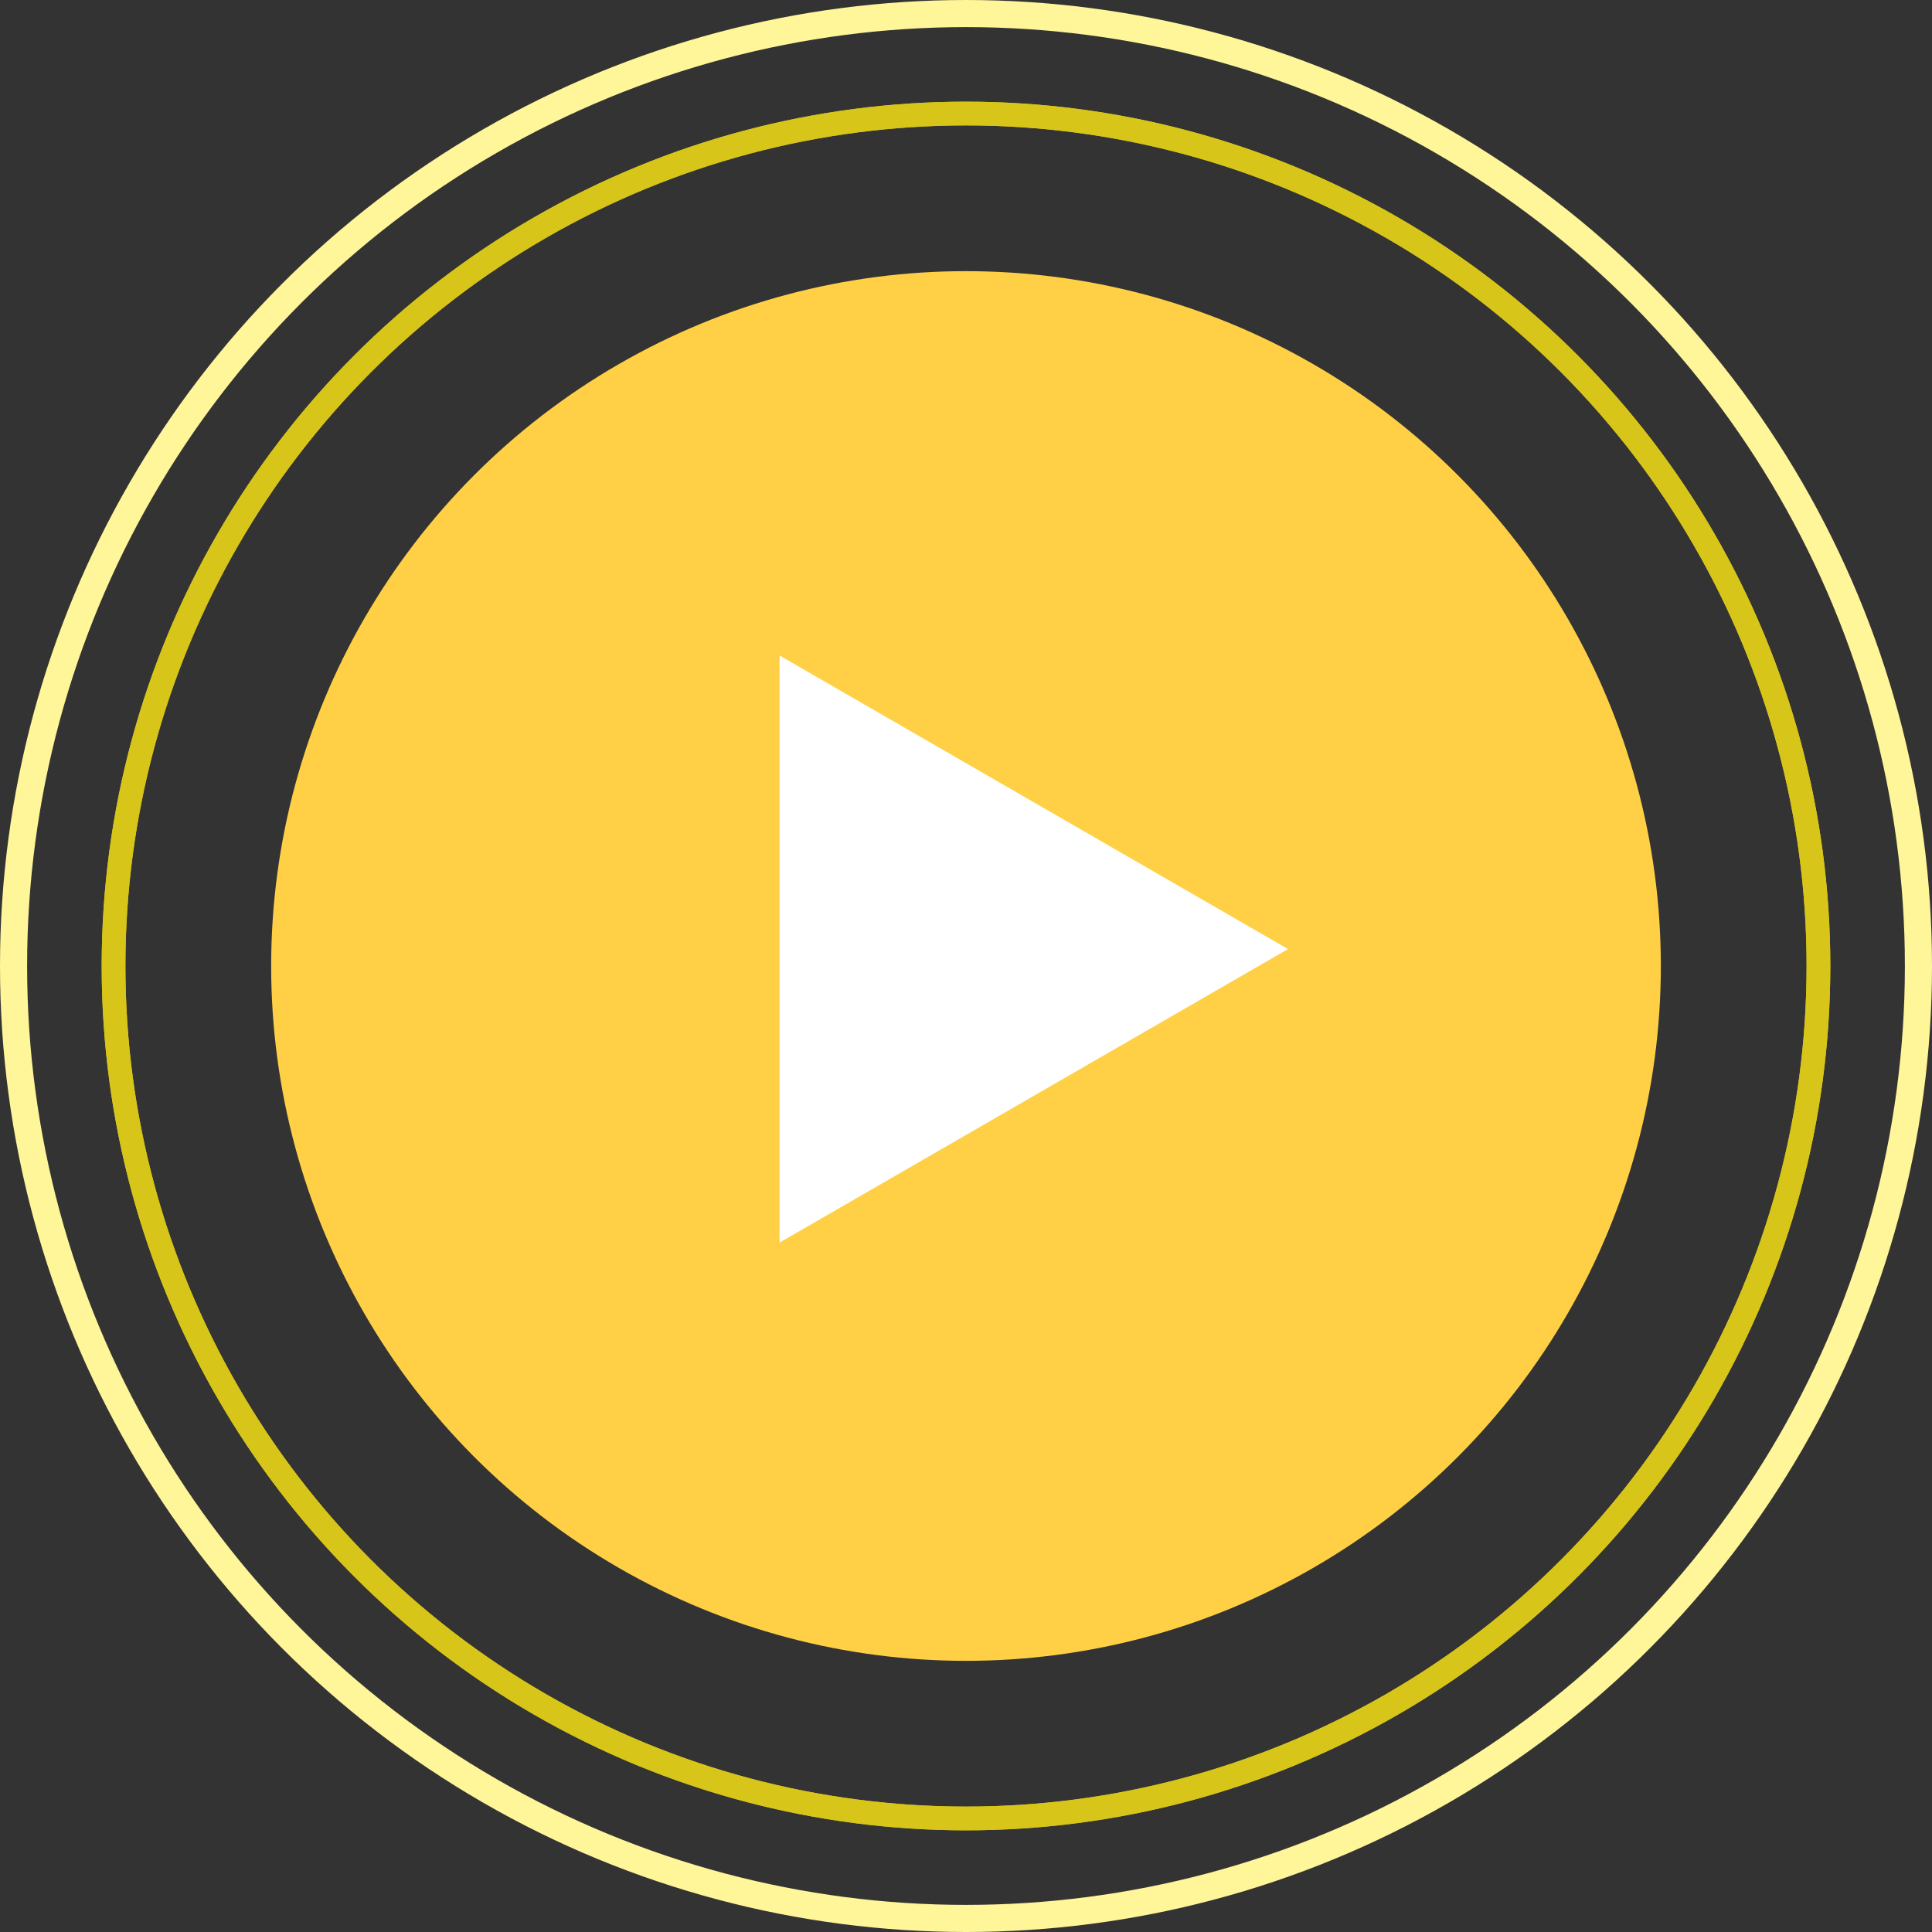
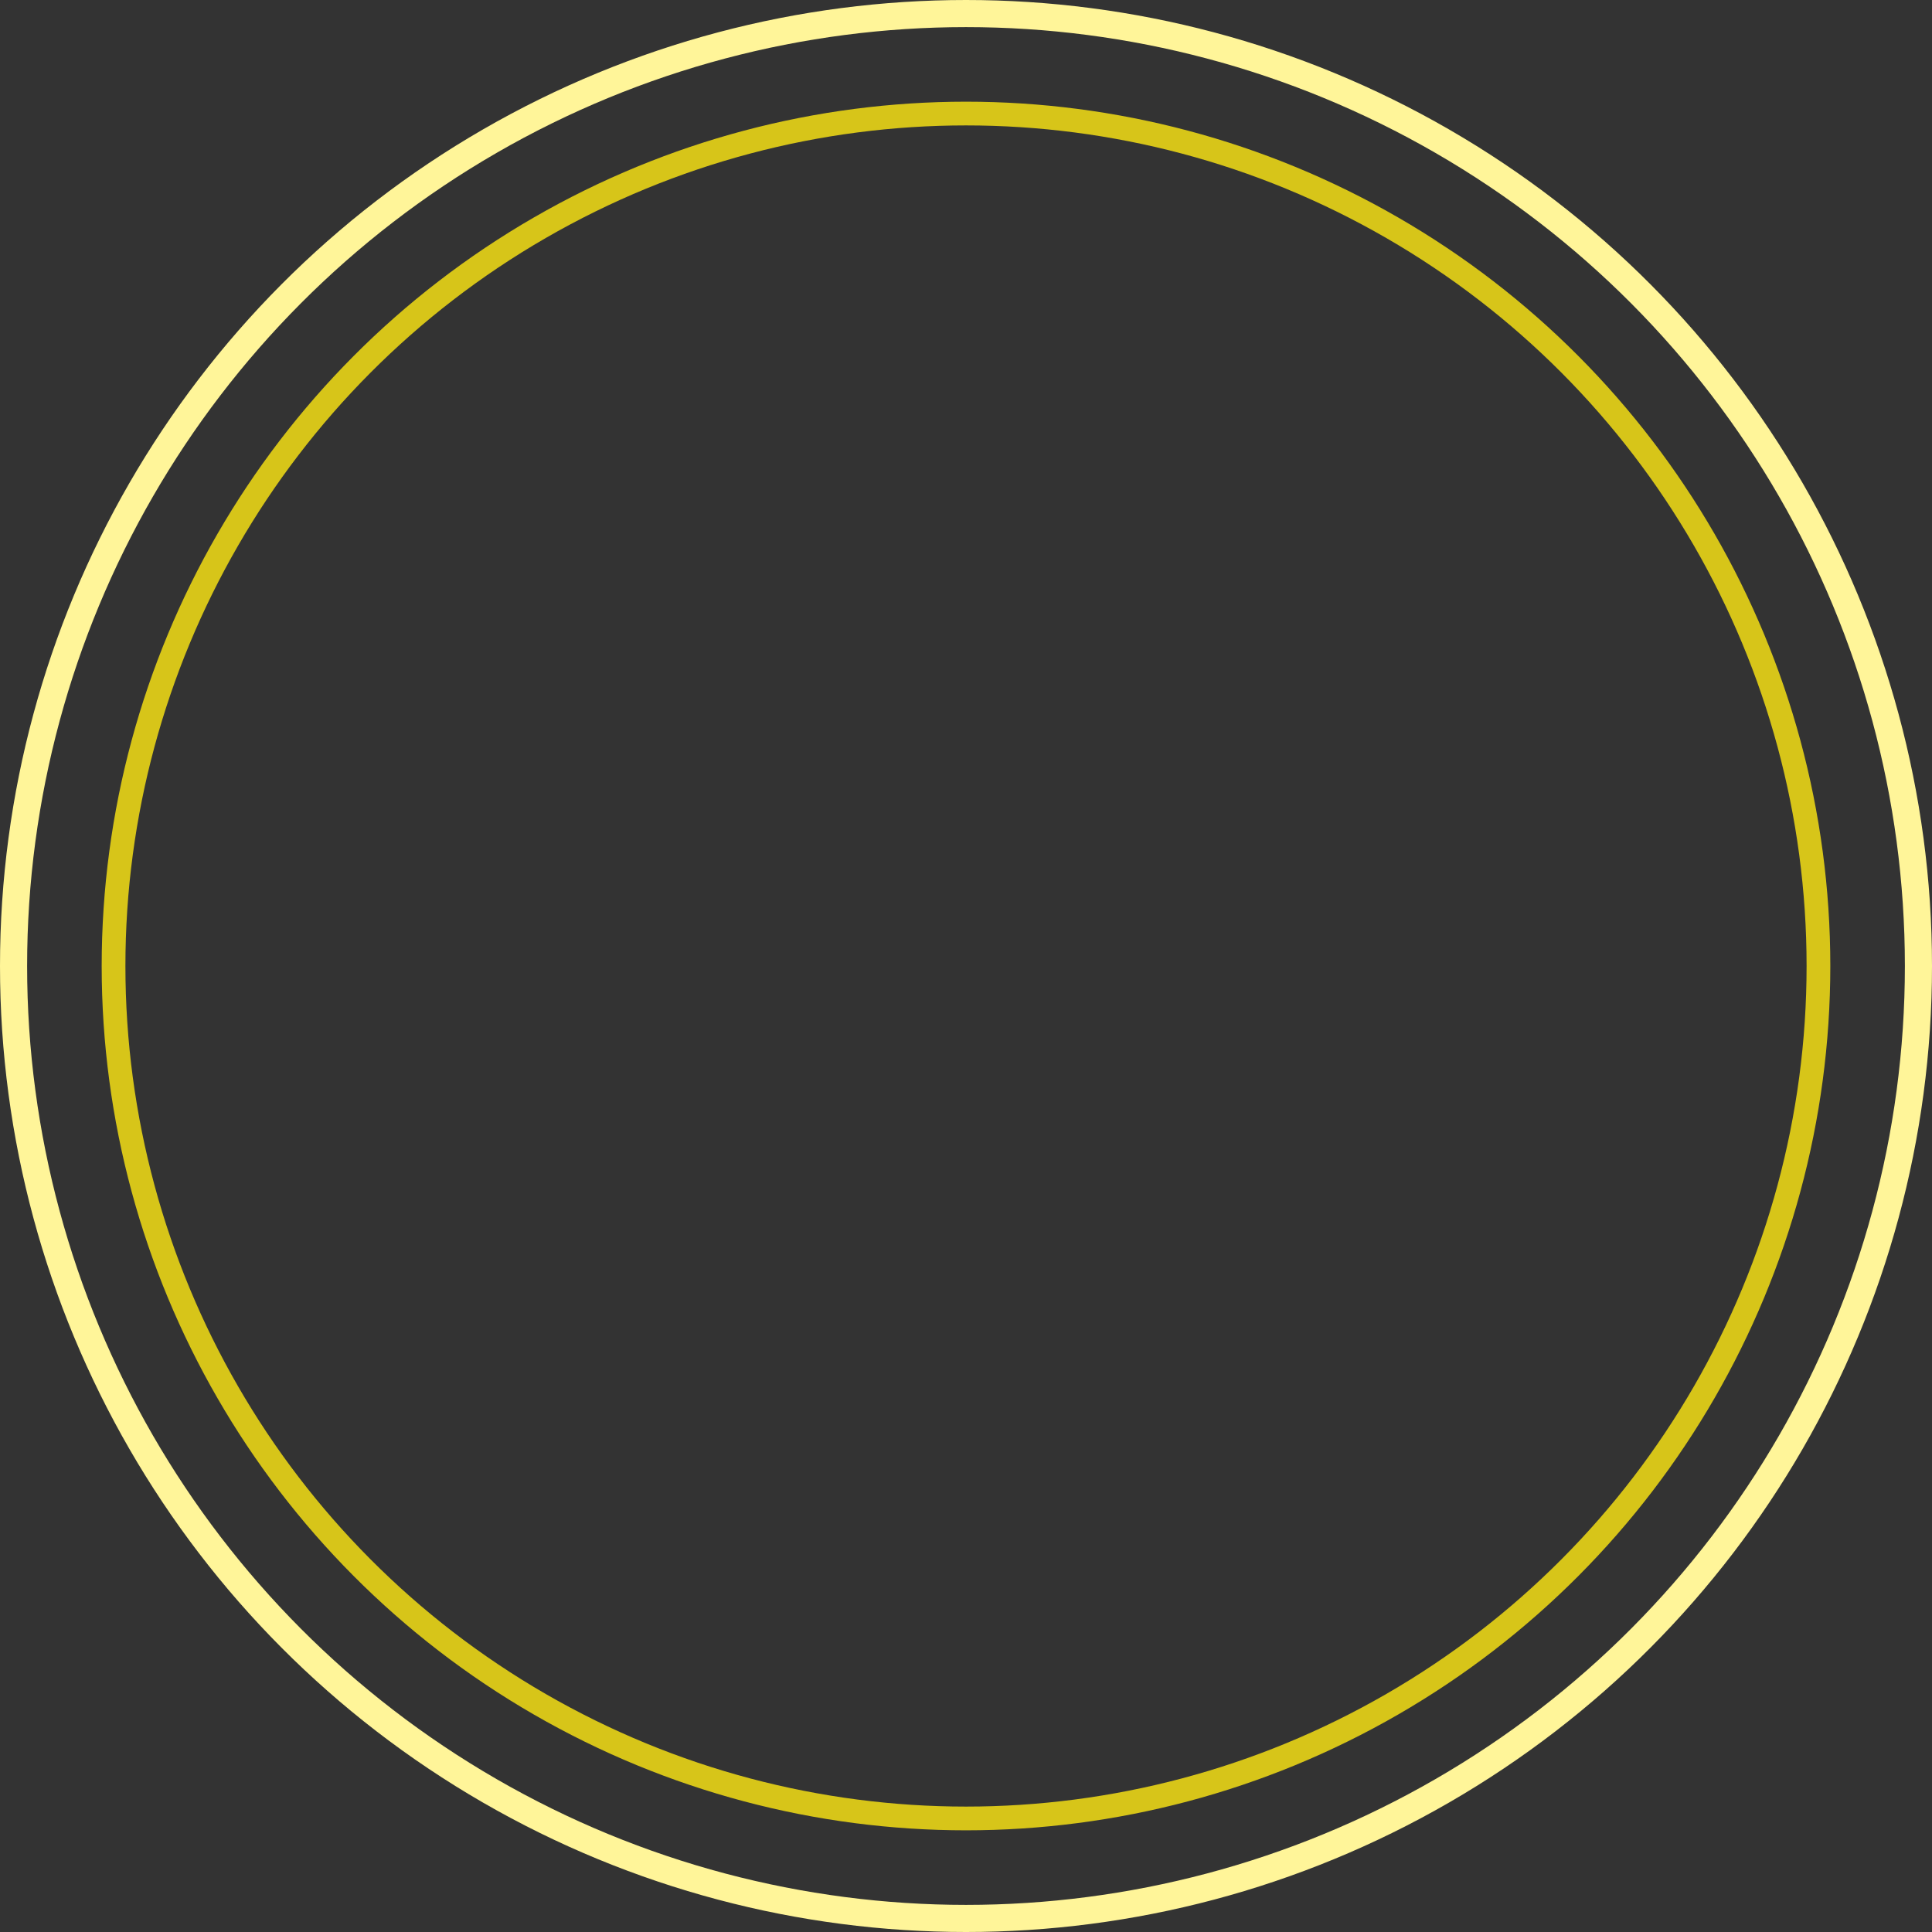
<svg xmlns="http://www.w3.org/2000/svg" width="57" height="57" viewBox="0 0 57 57" fill="none">
  <rect x="0" y="0" width="57" height="57" fill="#333333" stroke="none" />
  <circle cx="28.5" cy="28.5" r="25.15" stroke="#D7C519" stroke-width="0.7" />
  <circle cx="28.5" cy="28.5" r="28.1" stroke="#FFF599" stroke-width="0.8" />
-   <circle cx="28.5" cy="28.5" r="20.5" fill="#FFD046" />
-   <path d="M38 28L23 19.34V36.66L38 28Z" fill="white" />
-   <circle cx="28.5" cy="28.5" r="25.15" stroke="#D7C519" stroke-width="0.7" />
</svg>